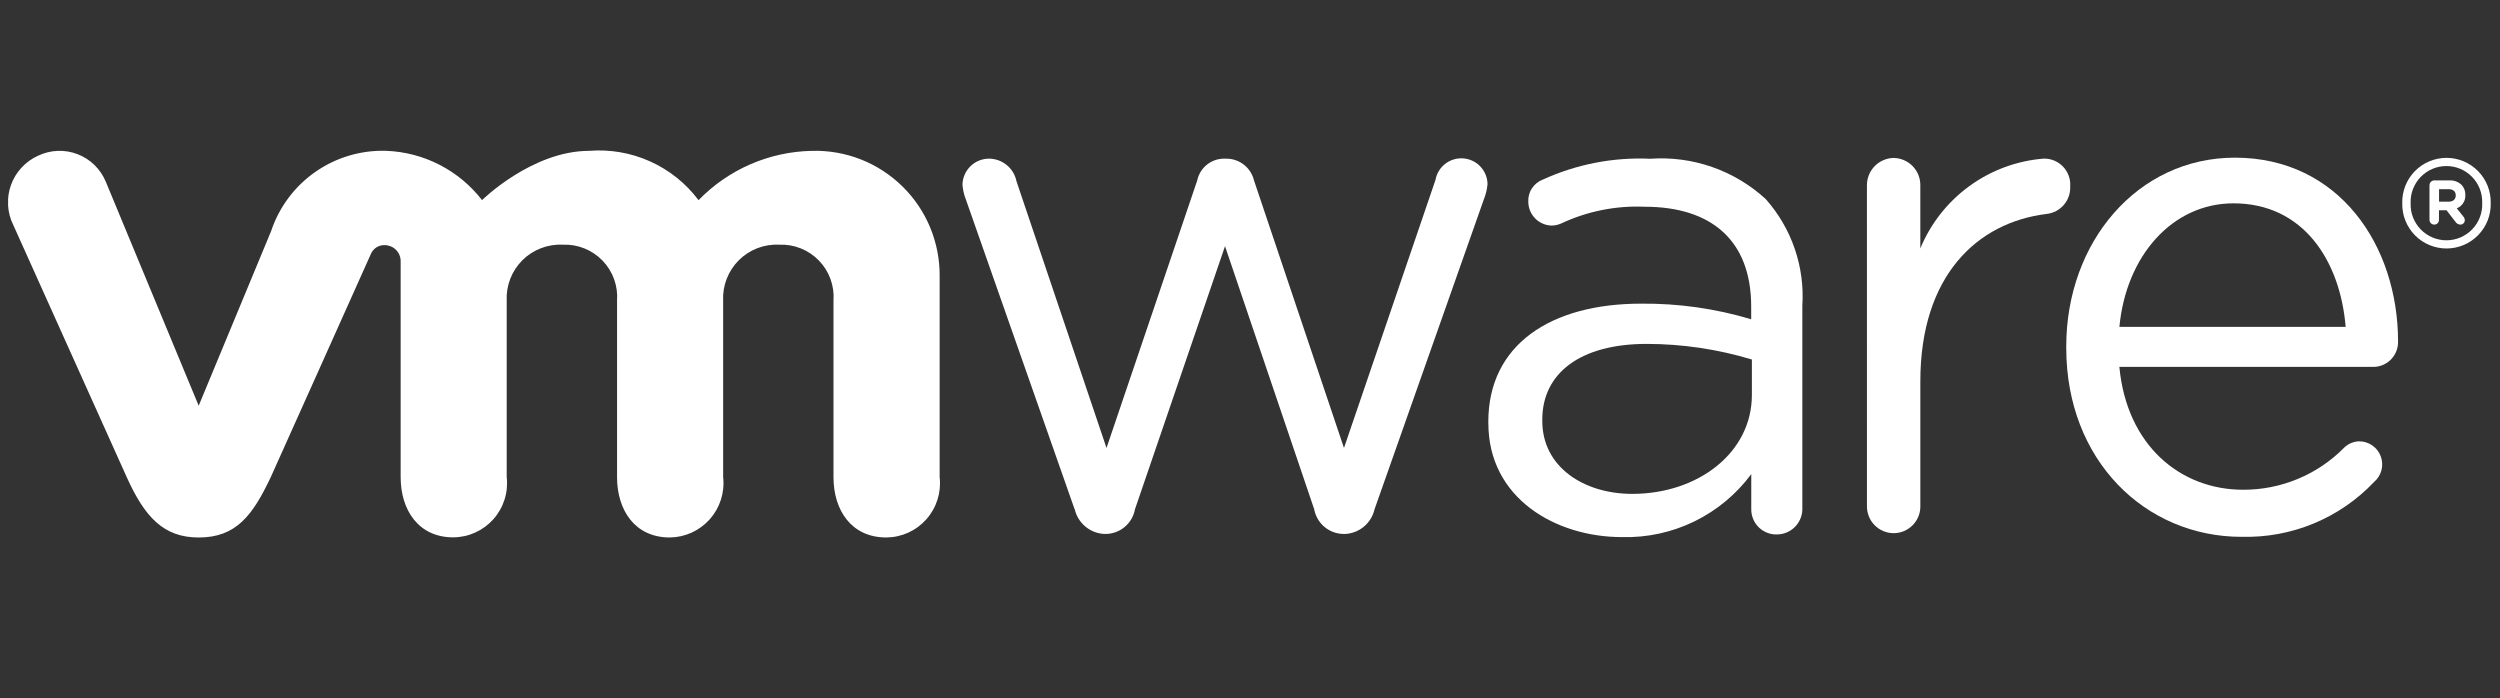
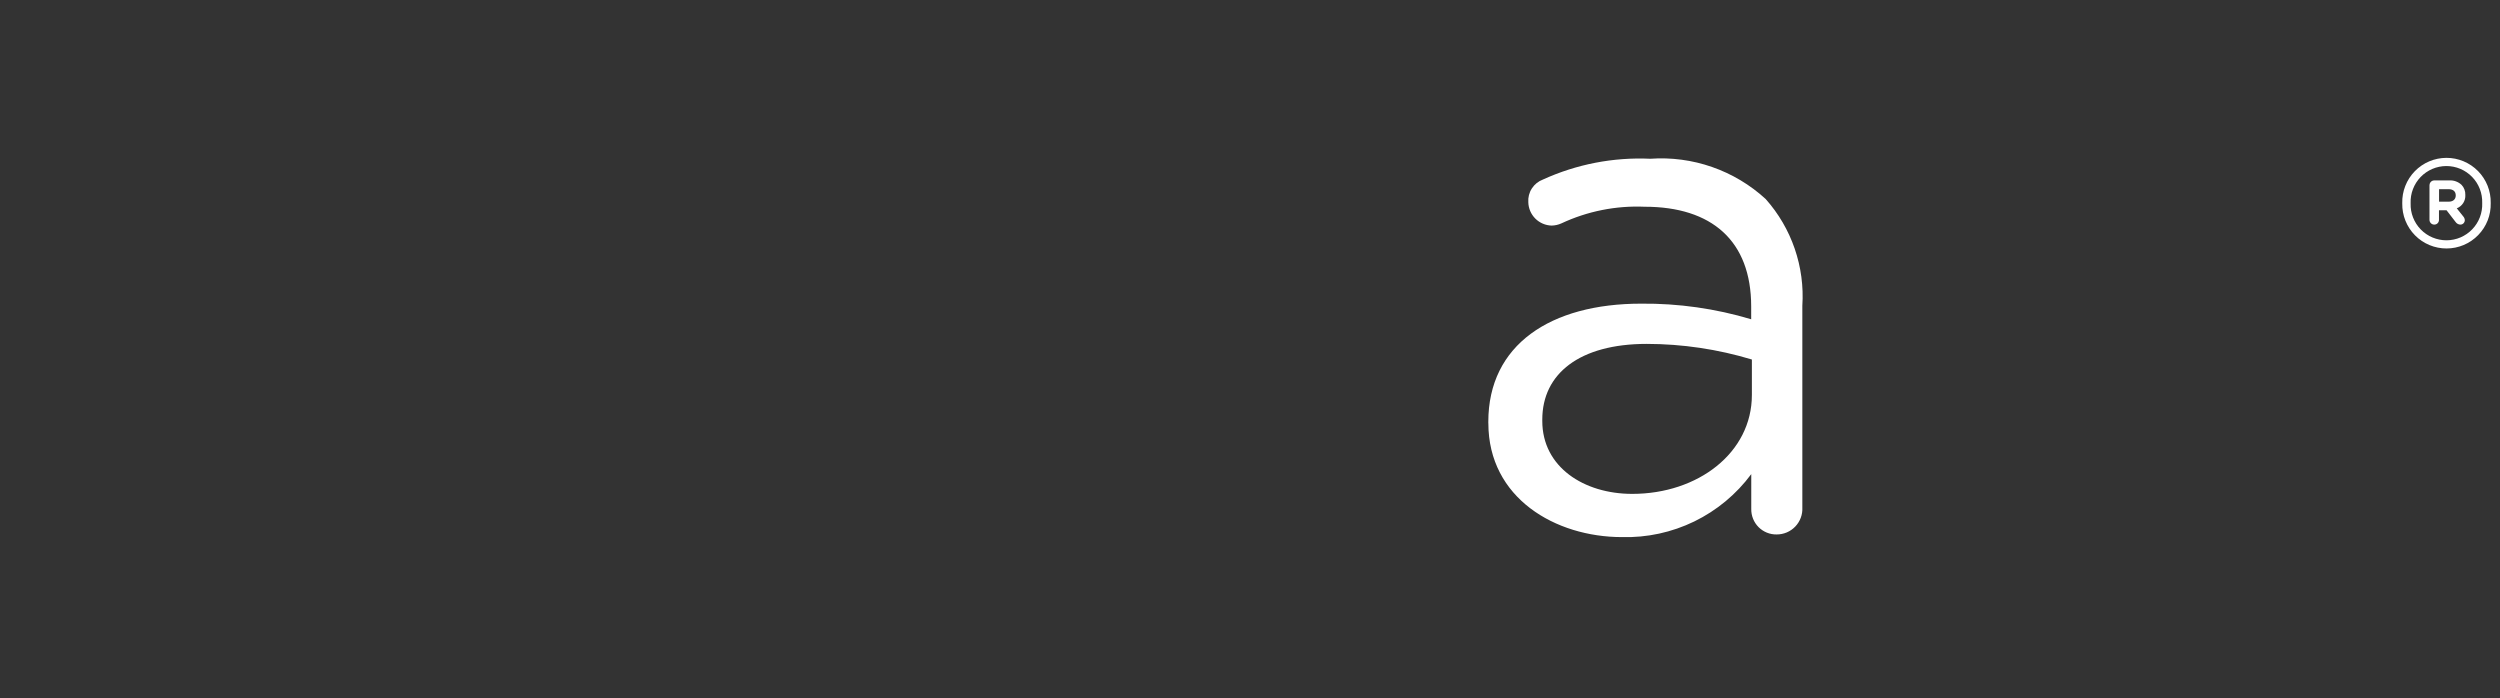
<svg xmlns="http://www.w3.org/2000/svg" width="154" height="43" viewBox="0 0 154 43" fill="none">
  <rect x="0" y="0" width="154" height="43" fill="#333333" stroke="none" />
  <g clip-path="url(#clip0_166_59)">
-     <path d="M66.195 31.368L59.502 12.3C59.386 12.007 59.313 11.698 59.288 11.383C59.295 10.95 59.474 10.537 59.785 10.235C60.096 9.933 60.514 9.767 60.947 9.773C61.342 9.78 61.723 9.923 62.026 10.176C62.329 10.429 62.537 10.778 62.615 11.165L68.161 27.595L73.748 11.119C73.826 10.745 74.028 10.408 74.322 10.163C74.616 9.919 74.984 9.781 75.366 9.773H75.54C75.934 9.772 76.318 9.904 76.628 10.148C76.938 10.393 77.157 10.735 77.248 11.119L82.789 27.595L88.426 11.082C88.497 10.687 88.712 10.333 89.03 10.088C89.348 9.843 89.745 9.725 90.145 9.757C90.545 9.789 90.919 9.968 91.194 10.261C91.469 10.553 91.625 10.937 91.632 11.338C91.604 11.655 91.53 11.965 91.413 12.259L84.673 31.368C84.579 31.782 84.353 32.154 84.03 32.429C83.706 32.704 83.302 32.866 82.878 32.891H82.75C82.32 32.884 81.907 32.728 81.58 32.451C81.252 32.173 81.031 31.791 80.954 31.368L75.461 15.165L69.915 31.368C69.839 31.791 69.618 32.174 69.29 32.452C68.963 32.73 68.549 32.885 68.119 32.891H68.029C67.6 32.871 67.19 32.712 66.86 32.437C66.53 32.162 66.299 31.787 66.203 31.368" fill="white" />
-     <path d="M115.003 11.436C114.995 10.996 115.161 10.57 115.465 10.251C115.768 9.932 116.185 9.745 116.625 9.73C116.847 9.73 117.067 9.775 117.272 9.861C117.477 9.947 117.662 10.073 117.818 10.232C117.973 10.391 118.095 10.579 118.176 10.786C118.258 10.993 118.297 11.214 118.292 11.436V15.304C118.925 13.769 119.971 12.44 121.313 11.463C122.656 10.486 124.242 9.9 125.897 9.77C126.119 9.766 126.338 9.808 126.542 9.893C126.747 9.979 126.931 10.105 127.084 10.265C127.237 10.425 127.355 10.615 127.431 10.823C127.507 11.031 127.539 11.252 127.525 11.473C127.546 11.89 127.407 12.299 127.136 12.616C126.865 12.933 126.483 13.134 126.068 13.179C121.795 13.703 118.293 16.98 118.293 23.491V31.151C118.3 31.371 118.262 31.59 118.182 31.795C118.102 32 117.982 32.187 117.828 32.344C117.675 32.502 117.492 32.627 117.289 32.713C117.086 32.799 116.869 32.843 116.649 32.843C116.429 32.843 116.211 32.799 116.008 32.713C115.806 32.627 115.622 32.502 115.469 32.344C115.316 32.187 115.196 32 115.116 31.795C115.036 31.59 114.998 31.371 115.004 31.151L115.003 11.436Z" fill="white" />
-     <path d="M138.083 33.069C132.139 33.069 127.281 28.354 127.281 21.434V21.342C127.281 14.902 131.676 9.712 137.669 9.712C144.073 9.712 147.72 15.113 147.72 21.042C147.724 21.243 147.688 21.444 147.615 21.631C147.541 21.819 147.431 21.991 147.291 22.136C147.151 22.281 146.983 22.396 146.798 22.476C146.613 22.556 146.413 22.599 146.212 22.601H130.553C131.007 27.442 134.313 30.168 138.171 30.168C139.331 30.173 140.481 29.945 141.552 29.499C142.623 29.053 143.594 28.397 144.407 27.569C144.656 27.331 144.985 27.194 145.329 27.185C145.62 27.186 145.903 27.276 146.141 27.443C146.378 27.61 146.559 27.846 146.658 28.119C146.758 28.392 146.771 28.689 146.697 28.969C146.623 29.25 146.464 29.501 146.243 29.689C145.196 30.794 143.928 31.666 142.521 32.248C141.115 32.83 139.601 33.109 138.08 33.066M144.492 20.134C144.157 16.068 141.891 12.525 137.583 12.525C133.815 12.525 130.966 15.763 130.555 20.134H144.492Z" fill="white" />
    <path d="M91.68 26.068V25.982C91.68 21.237 95.515 18.705 101.092 18.705C103.388 18.683 105.674 19.007 107.873 19.667V18.879C107.873 14.827 105.437 12.735 101.31 12.735C99.542 12.659 97.782 13.011 96.18 13.761C95.992 13.845 95.79 13.891 95.585 13.896C95.206 13.887 94.844 13.733 94.576 13.465C94.308 13.197 94.153 12.836 94.144 12.457C94.123 12.158 94.199 11.861 94.361 11.61C94.523 11.358 94.762 11.166 95.042 11.061C97.114 10.115 99.382 9.675 101.657 9.779C102.948 9.688 104.244 9.86 105.466 10.287C106.688 10.713 107.811 11.384 108.765 12.259C109.559 13.151 110.167 14.192 110.555 15.322C110.943 16.451 111.102 17.647 111.024 18.838V31.268C111.035 31.482 111.002 31.696 110.927 31.896C110.852 32.097 110.737 32.28 110.589 32.435C110.441 32.59 110.263 32.713 110.066 32.797C109.869 32.88 109.657 32.923 109.443 32.922C109.236 32.926 109.031 32.888 108.839 32.81C108.647 32.732 108.473 32.616 108.327 32.47C108.181 32.323 108.066 32.148 107.989 31.956C107.912 31.764 107.874 31.558 107.878 31.352V29.206C106.96 30.445 105.757 31.445 104.37 32.121C102.983 32.796 101.454 33.127 99.912 33.085C95.819 33.085 91.683 30.687 91.683 26.07M107.916 24.326V22.146C105.815 21.511 103.633 21.186 101.439 21.184C97.311 21.184 95.005 23.014 95.005 25.845V25.934C95.005 28.765 97.562 30.423 100.547 30.423C104.59 30.423 107.916 27.895 107.916 24.327" fill="white" />
-     <path d="M6.514 11.187C6.354 10.802 6.116 10.453 5.817 10.162C5.518 9.871 5.162 9.644 4.772 9.495C4.382 9.345 3.966 9.277 3.549 9.294C3.132 9.31 2.723 9.412 2.346 9.592C1.96 9.765 1.613 10.015 1.326 10.326C1.039 10.637 0.817 11.003 0.675 11.401C0.532 11.8 0.471 12.223 0.496 12.645C0.521 13.068 0.63 13.481 0.818 13.86L7.809 29.398C8.91 31.835 10.066 33.11 12.24 33.11C14.565 33.11 15.575 31.721 16.676 29.398C16.676 29.398 22.774 15.821 22.832 15.676C22.899 15.499 23.02 15.348 23.178 15.245C23.336 15.141 23.523 15.091 23.712 15.101C23.841 15.103 23.969 15.131 24.088 15.182C24.207 15.234 24.314 15.308 24.404 15.402C24.494 15.495 24.565 15.605 24.612 15.725C24.66 15.846 24.683 15.975 24.68 16.104V29.382C24.68 31.434 25.788 33.101 27.924 33.101C28.392 33.098 28.855 32.996 29.281 32.802C29.707 32.608 30.088 32.327 30.399 31.976C30.709 31.625 30.942 31.212 31.082 30.765C31.223 30.319 31.267 29.847 31.213 29.382V18.526C31.191 18.065 31.266 17.606 31.432 17.176C31.598 16.747 31.853 16.357 32.179 16.031C32.505 15.706 32.896 15.453 33.326 15.288C33.756 15.123 34.216 15.05 34.676 15.073C35.129 15.055 35.58 15.133 36.001 15.302C36.421 15.471 36.801 15.727 37.116 16.053C37.431 16.379 37.673 16.768 37.827 17.194C37.981 17.62 38.044 18.074 38.01 18.526V29.389C38.01 31.441 39.123 33.108 41.254 33.108C41.722 33.104 42.184 33.001 42.61 32.807C43.036 32.613 43.416 32.331 43.727 31.981C44.037 31.63 44.27 31.218 44.411 30.772C44.552 30.326 44.598 29.855 44.546 29.389V18.526C44.523 18.065 44.598 17.606 44.764 17.176C44.931 16.746 45.185 16.356 45.511 16.031C45.837 15.706 46.228 15.452 46.658 15.287C47.089 15.122 47.548 15.049 48.008 15.073C48.461 15.055 48.913 15.133 49.333 15.302C49.754 15.471 50.134 15.727 50.449 16.053C50.763 16.379 51.006 16.768 51.16 17.194C51.314 17.62 51.376 18.074 51.343 18.526V29.389C51.343 31.441 52.456 33.108 54.593 33.108C55.061 33.105 55.524 33.004 55.95 32.81C56.377 32.616 56.757 32.334 57.068 31.983C57.378 31.632 57.611 31.22 57.751 30.773C57.892 30.326 57.936 29.855 57.882 29.389V17.02C57.892 15.991 57.694 14.97 57.301 14.019C56.908 13.068 56.326 12.206 55.592 11.485C54.858 10.763 53.986 10.197 53.029 9.82C52.071 9.444 51.047 9.264 50.018 9.292C47.379 9.344 44.868 10.436 43.03 12.33C42.255 11.296 41.23 10.476 40.053 9.945C38.875 9.414 37.582 9.189 36.294 9.292C32.773 9.292 29.693 12.327 29.693 12.327C28.994 11.423 28.105 10.682 27.088 10.158C26.072 9.633 24.953 9.338 23.811 9.292C22.252 9.238 20.719 9.69 19.438 10.58C18.157 11.469 17.198 12.749 16.704 14.228L12.239 24.992L6.514 11.187Z" fill="white" />
    <path d="M147.979 12.532V12.513C147.97 12.15 148.034 11.79 148.167 11.452C148.3 11.114 148.499 10.806 148.752 10.547C149.005 10.287 149.308 10.08 149.642 9.939C149.976 9.798 150.336 9.725 150.698 9.724C151.061 9.723 151.421 9.795 151.755 9.935C152.09 10.075 152.393 10.28 152.648 10.539C152.902 10.798 153.102 11.105 153.236 11.442C153.37 11.78 153.435 12.14 153.428 12.503V12.513C153.437 12.876 153.374 13.237 153.242 13.575C153.109 13.912 152.911 14.22 152.658 14.48C152.405 14.741 152.103 14.948 151.769 15.09C151.435 15.231 151.076 15.305 150.713 15.306C150.351 15.308 149.991 15.236 149.656 15.097C149.321 14.958 149.018 14.753 148.763 14.494C148.508 14.236 148.308 13.929 148.173 13.592C148.039 13.255 147.973 12.895 147.979 12.532ZM152.904 12.513V12.505C152.913 12.21 152.863 11.915 152.756 11.639C152.65 11.363 152.489 11.111 152.282 10.898C152.076 10.686 151.83 10.517 151.557 10.402C151.284 10.287 150.991 10.228 150.695 10.228C150.399 10.229 150.106 10.289 149.834 10.405C149.562 10.521 149.316 10.691 149.11 10.904C148.905 11.117 148.745 11.37 148.639 11.646C148.533 11.922 148.484 12.217 148.495 12.513V12.53C148.486 12.826 148.536 13.12 148.644 13.396C148.751 13.672 148.913 13.923 149.119 14.135C149.326 14.347 149.573 14.516 149.846 14.63C150.119 14.745 150.412 14.803 150.708 14.802C151.004 14.801 151.296 14.74 151.568 14.624C151.841 14.507 152.086 14.337 152.291 14.123C152.496 13.91 152.656 13.657 152.761 13.38C152.866 13.104 152.915 12.809 152.904 12.513Z" fill="white" />
    <path d="M149.659 11.41C149.658 11.371 149.665 11.332 149.68 11.296C149.695 11.26 149.716 11.227 149.744 11.199C149.771 11.172 149.804 11.15 149.84 11.135C149.876 11.12 149.915 11.113 149.954 11.113H150.865C151.005 11.104 151.146 11.123 151.278 11.171C151.41 11.218 151.532 11.292 151.634 11.389C151.711 11.47 151.771 11.567 151.81 11.672C151.85 11.777 151.868 11.889 151.864 12.002V12.013C151.874 12.188 151.829 12.362 151.734 12.509C151.639 12.656 151.5 12.77 151.337 12.833L151.739 13.335C151.796 13.398 151.828 13.478 151.832 13.562C151.832 13.598 151.825 13.634 151.811 13.667C151.797 13.7 151.777 13.73 151.752 13.756C151.727 13.781 151.696 13.801 151.663 13.815C151.63 13.829 151.594 13.836 151.558 13.835C151.502 13.834 151.447 13.82 151.398 13.793C151.348 13.767 151.305 13.73 151.272 13.684L150.707 12.952H150.241V13.54C150.242 13.579 150.236 13.617 150.221 13.653C150.207 13.689 150.186 13.722 150.159 13.75C150.132 13.777 150.1 13.799 150.064 13.814C150.028 13.828 149.99 13.836 149.951 13.835C149.913 13.836 149.874 13.829 149.838 13.814C149.802 13.799 149.77 13.777 149.742 13.75C149.715 13.722 149.693 13.69 149.678 13.654C149.664 13.618 149.656 13.579 149.656 13.54V11.41H149.659ZM150.833 12.424C151.116 12.424 151.274 12.272 151.274 12.039C151.274 11.782 151.103 11.653 150.822 11.653H150.246V12.422H150.835L150.833 12.424Z" fill="white" />
  </g>
  <defs>
    <clipPath id="clip0_166_59">
      <rect width="152.93" height="42.403" fill="white" transform="translate(0.499)" />
    </clipPath>
  </defs>
</svg>